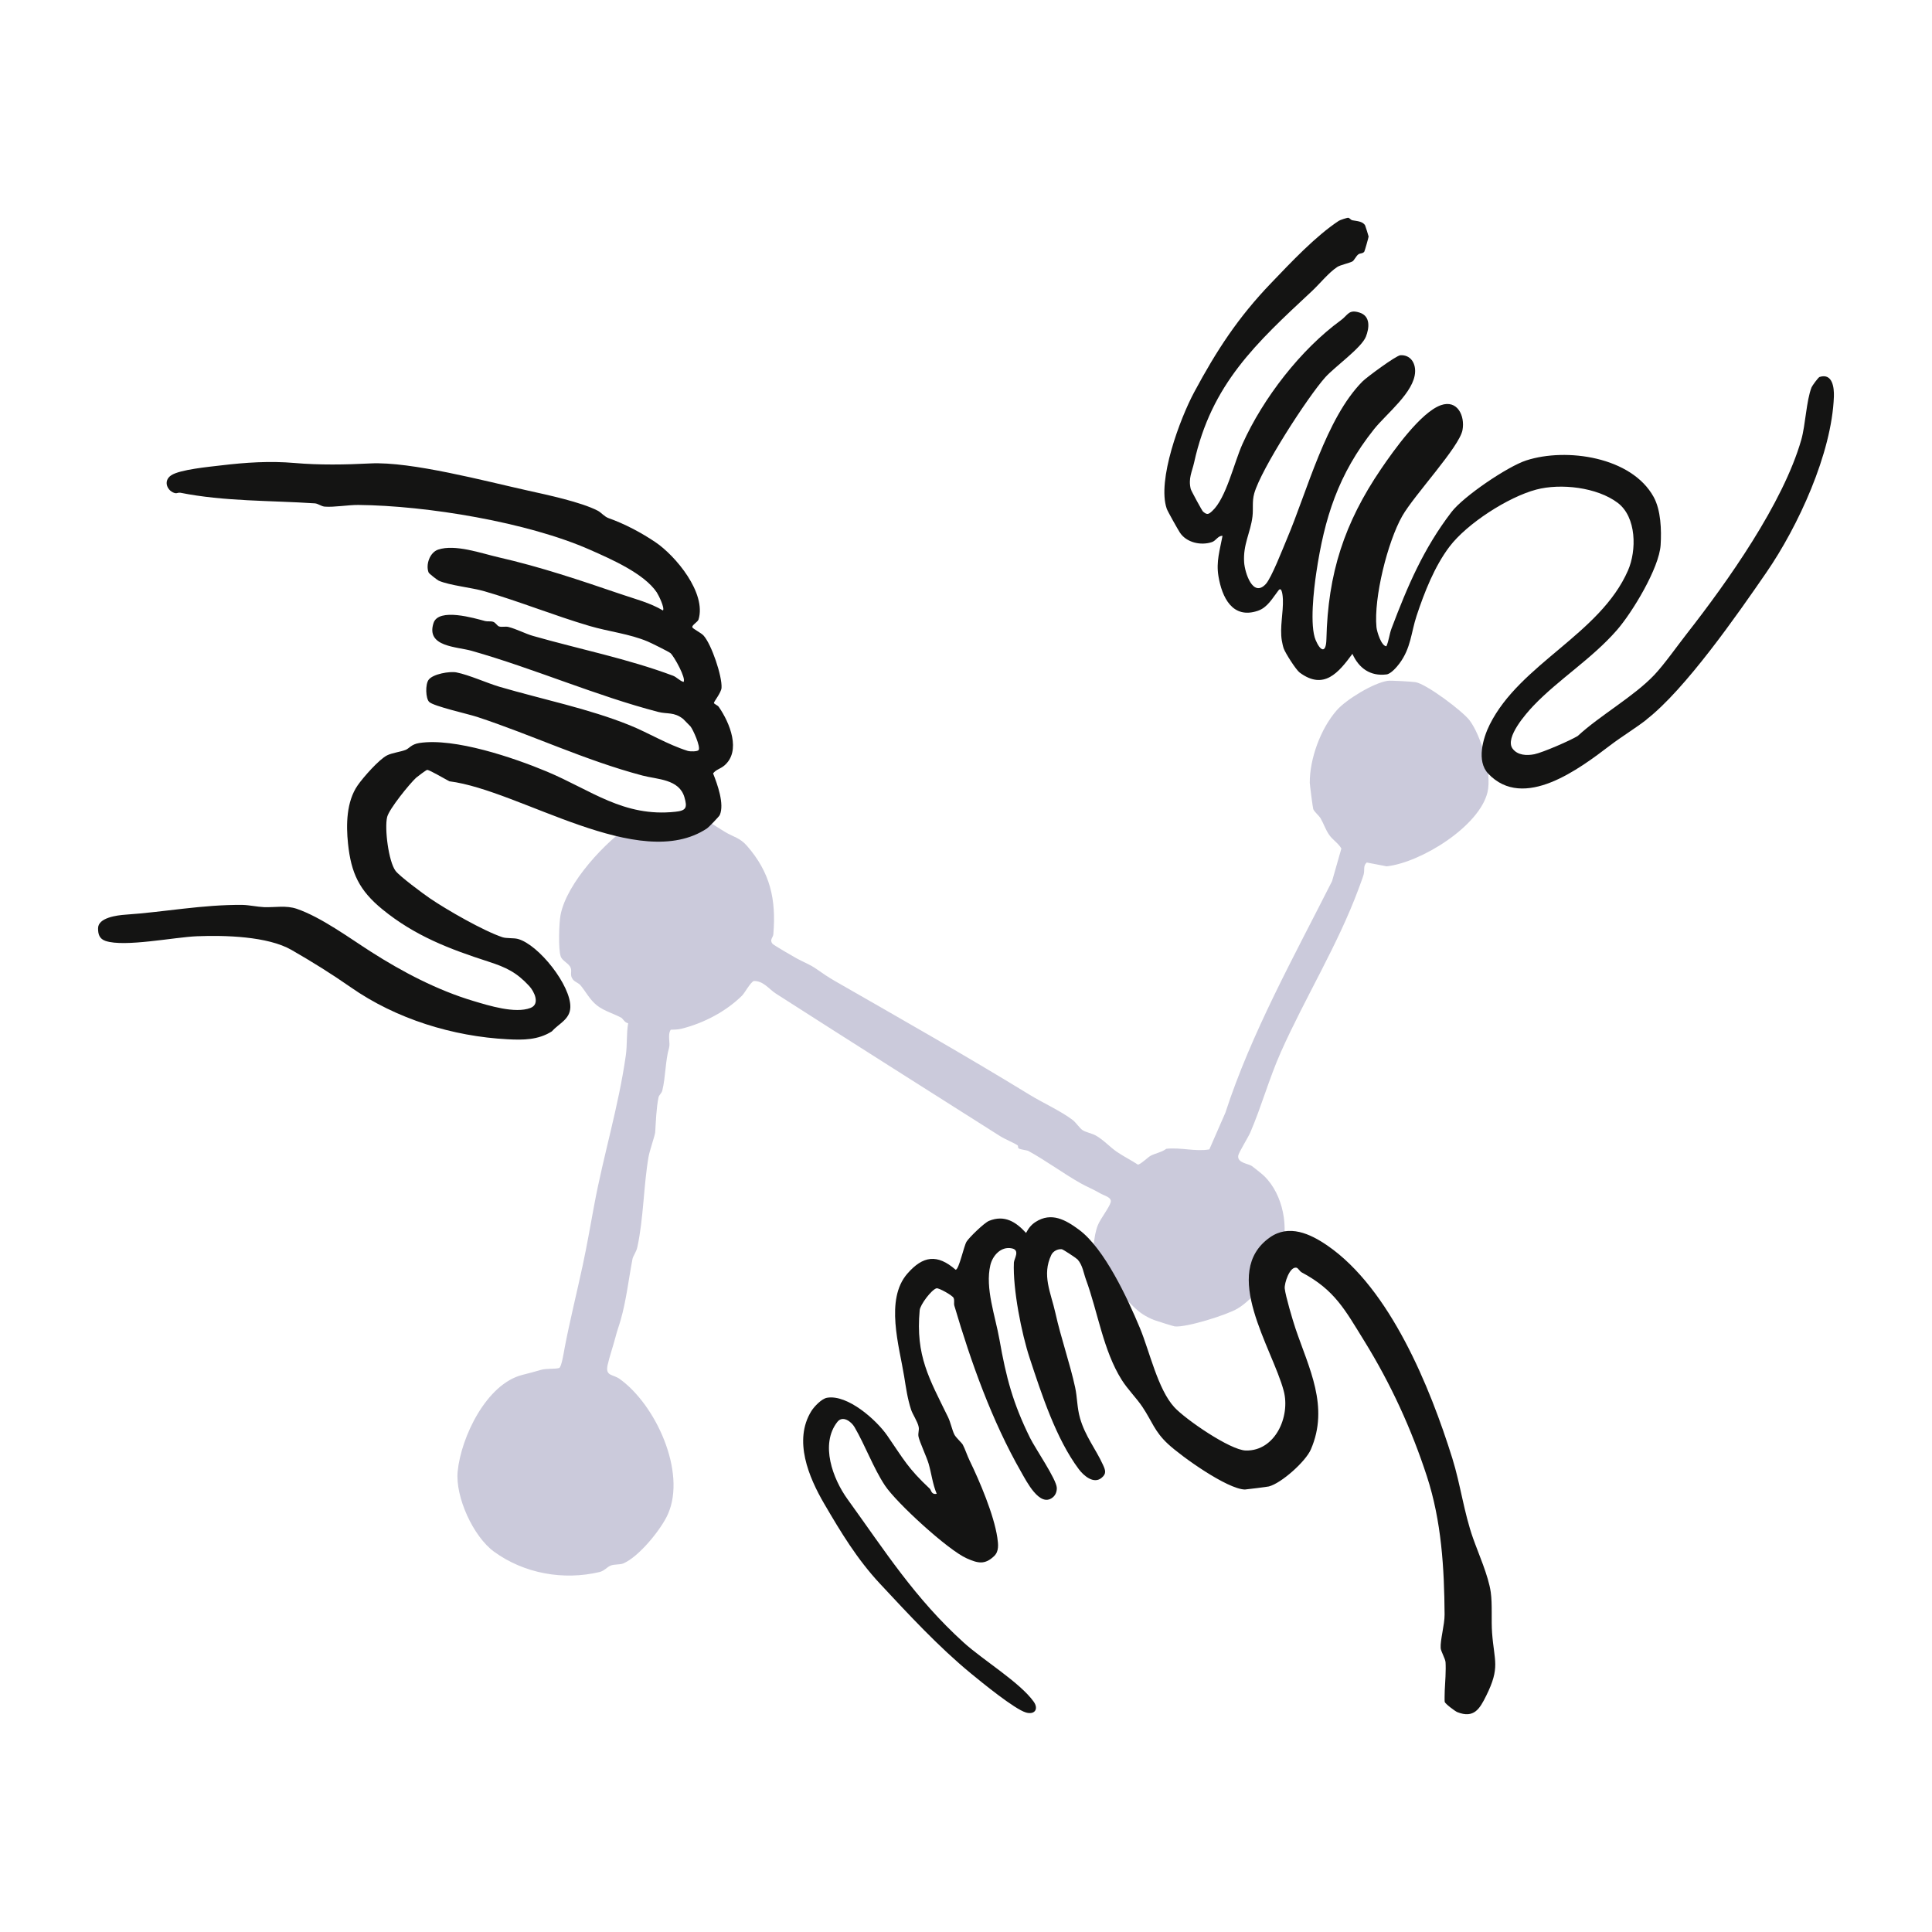
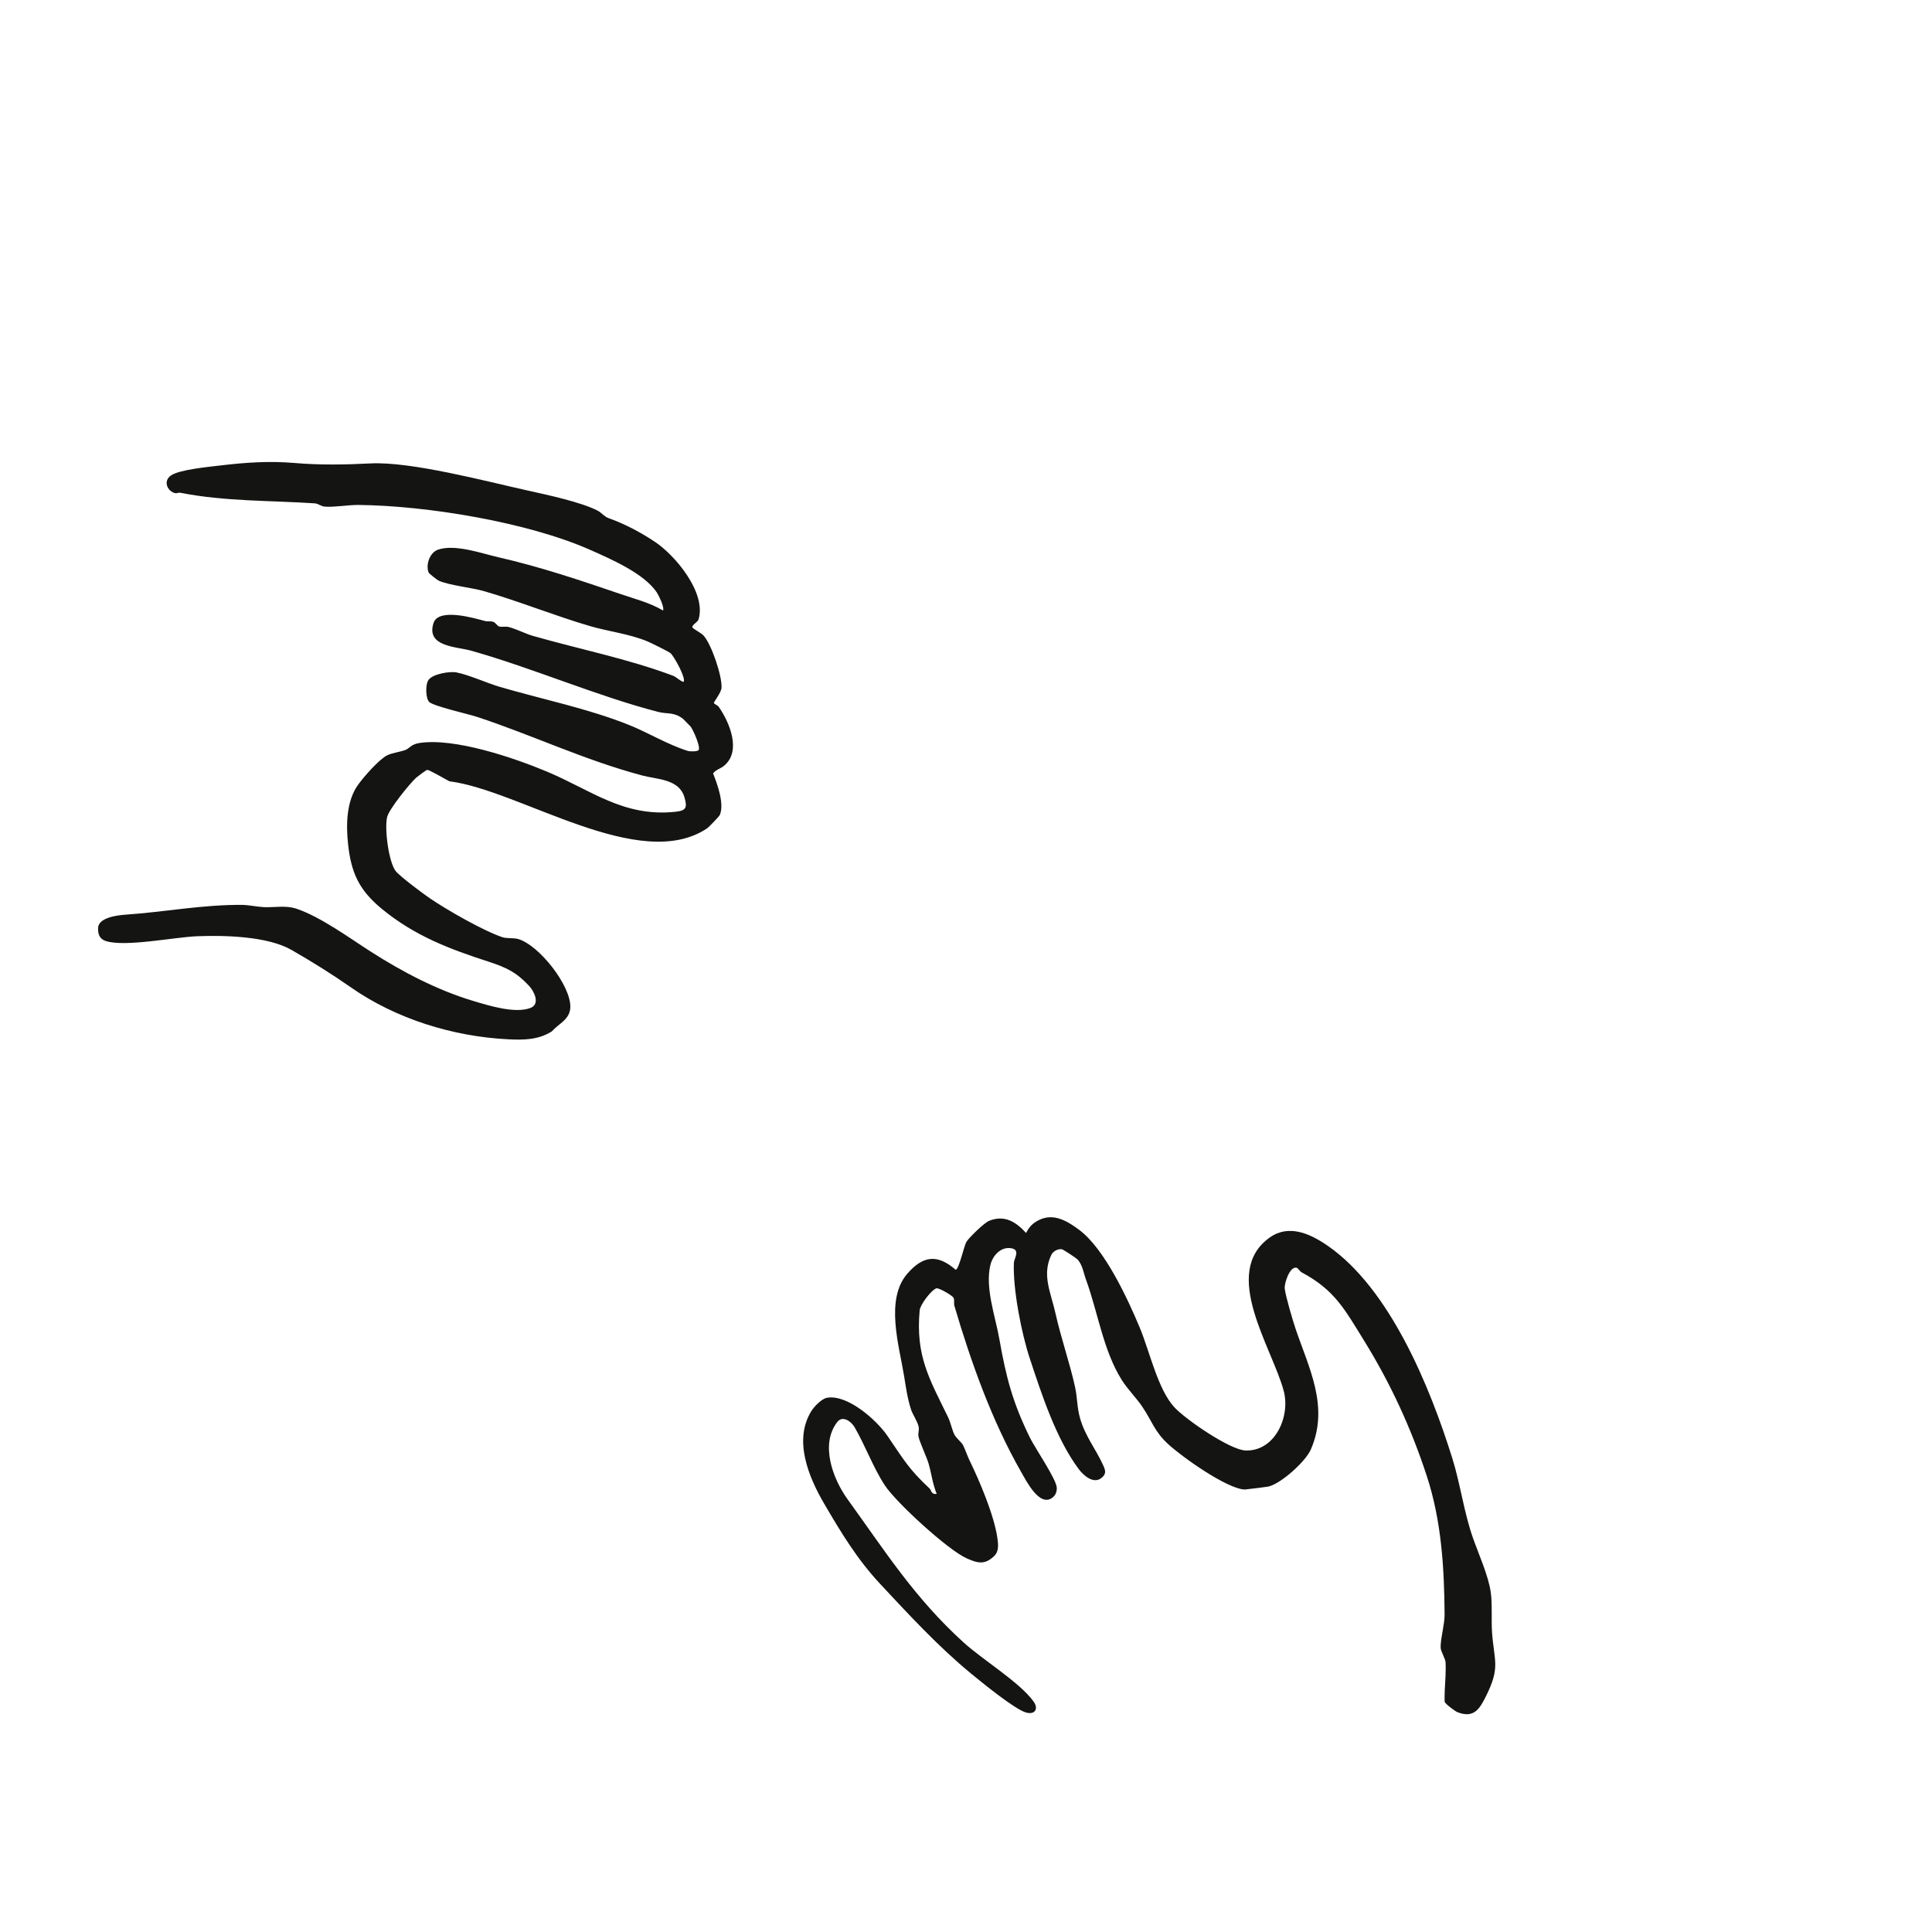
<svg xmlns="http://www.w3.org/2000/svg" fill="none" viewBox="0 0 332 332" height="332" width="332">
-   <path fill="#CBCADB" d="M234.849 148.236C234.205 148.805 234.555 149.476 234.328 150.299C234.226 150.689 233.636 152.266 233.465 152.732C229.86 162.457 224.301 171.381 220.107 180.791C218.071 185.369 216.79 190.112 214.857 194.601C214.501 195.437 212.863 198.035 212.78 198.59C212.602 199.844 214.487 199.954 215.124 200.372C215.309 200.489 216.324 201.325 216.618 201.551C220.155 204.354 221.553 210.207 220.313 214.484C220.23 214.779 219.552 216.533 219.428 216.807C218.256 219.528 215.248 223.325 212.691 224.854C210.806 225.978 203.918 228.123 201.89 227.938C201.705 227.924 198.771 227.006 198.415 226.869C195.262 225.669 194.522 224.004 192.26 222.119C190.204 220.406 189.478 220.618 188.354 217.698C187.62 215.807 187.908 212.462 188.635 210.591C189.087 209.433 190.65 207.486 190.869 206.575C191.068 205.732 189.745 205.471 189.073 205.074C187.908 204.382 186.784 203.95 185.646 203.306C182.727 201.654 179.732 199.433 176.675 197.761C176.545 197.685 175.332 197.528 175.071 197.357C174.866 197.226 175.016 196.925 174.845 196.801C174.365 196.459 172.597 195.705 171.939 195.287C159.075 187.131 146.135 178.954 133.332 170.743C132.16 169.99 131.166 168.523 129.528 168.578C128.898 168.866 128.013 170.6 127.499 171.107C124.765 173.807 120.899 175.85 117.061 176.788C116.499 176.926 115.841 176.939 115.259 176.953C114.676 177.844 115.218 179.228 114.978 180.044C114.32 182.285 114.402 184.999 113.806 187.425C113.696 187.871 113.244 188.172 113.161 188.577C112.778 190.441 112.709 192.71 112.593 194.567C112.565 195.054 111.626 197.761 111.455 198.748C110.598 203.628 110.598 209.378 109.522 214.313C109.344 215.142 108.789 215.834 108.693 216.328C108.028 219.768 107.637 223.387 106.671 226.78C106.363 227.876 106.061 228.616 105.766 229.775C105.376 231.276 104.738 233.126 104.423 234.531C103.971 236.526 105.293 236.114 106.479 236.957C112.668 241.378 117.98 252.926 114.786 260.178C113.634 262.796 109.762 267.573 107.075 268.676C106.527 268.903 105.581 268.779 104.937 269.033C104.293 269.286 103.881 269.937 103.018 270.143C96.85 271.603 90.085 270.424 84.89 266.641C81.319 264.036 78.221 257.231 78.646 252.865C79.215 246.998 83.574 237.807 89.79 236.258C91.072 235.936 91.743 235.758 92.984 235.395C93.841 235.141 95.458 235.285 96.089 235.079C96.507 234.942 96.925 232.167 97.035 231.598C97.884 227.122 99.132 222.105 100.146 217.383C100.88 213.956 101.476 210.495 102.113 207.068C103.724 198.412 106.301 190.119 107.541 181.374C107.802 179.557 107.63 177.652 107.946 175.829C107.391 175.788 107.02 175.034 106.774 174.897C105.574 174.225 103.834 173.759 102.579 172.772C101.325 171.785 100.647 170.353 99.714 169.27C99.427 168.934 98.748 168.715 98.447 168.31C97.864 167.543 98.309 167.043 98.083 166.364C97.809 165.542 96.623 165.165 96.349 164.342C95.917 163.06 96.068 158.592 96.322 157.249C97.37 151.724 104.135 144.48 108.761 141.478C109.022 141.307 114.231 139.689 114.662 139.641C119.343 139.093 121.043 140.834 124.655 143C125.985 143.801 127.15 143.959 128.356 145.344C132.352 149.922 133.4 154.521 132.893 160.552C132.845 161.121 132.215 161.477 132.729 162.163C132.921 162.416 136.313 164.363 136.889 164.685C138.225 165.425 139.082 165.665 140.33 166.535C141.351 167.248 142.345 167.933 143.434 168.557C154.668 175 165.908 181.374 176.949 188.138C179.142 189.482 182.343 190.941 184.344 192.47C184.872 192.874 185.578 193.916 186.017 194.197C186.668 194.608 187.586 194.738 188.299 195.129C189.553 195.814 190.752 197.13 191.911 197.925C193.069 198.72 194.371 199.358 195.529 200.125C195.927 200.16 197.27 198.857 197.723 198.611C198.449 198.213 199.676 197.994 200.423 197.411C202.925 197.137 205.433 197.939 207.818 197.514L210.58 191.195C214.987 177.597 222.43 164.246 228.907 151.416L230.504 145.816C229.976 144.878 229.024 144.357 228.4 143.452C227.776 142.547 227.468 141.547 226.94 140.635C226.673 140.169 225.85 139.504 225.672 139.038C225.59 138.826 225.076 134.803 225.076 134.522C225.055 130.396 226.926 125.235 229.709 122.055C231.333 120.197 236.042 117.346 238.468 116.99C238.982 116.914 242.628 117.127 243.238 117.223C245.123 117.531 251.326 122.192 252.532 123.782C254.526 126.414 256.391 132.856 255.623 136.112C254.238 141.992 244.184 148.222 238.29 148.873L234.863 148.215L234.849 148.236Z" />
  <path fill="#141413" d="M124.415 131.595C123.757 132.137 123.045 132.24 122.537 132.904C123.257 134.707 124.532 138.195 123.682 140.066C123.579 140.3 121.804 142.15 121.496 142.356C109.865 150.094 89.372 135.79 77.234 134.261C76.604 133.946 73.869 132.336 73.424 132.294C73.273 132.281 71.738 133.446 71.505 133.651C70.394 134.673 66.871 139.011 66.529 140.396C66.049 142.342 66.769 148.044 67.975 149.655C68.653 150.566 72.718 153.582 73.862 154.363C76.83 156.385 83.067 159.956 86.336 161.053C87.022 161.286 88.276 161.155 89.009 161.354C92.6 162.355 98.118 169.359 98.008 173.088C97.946 175.192 96.027 175.884 94.821 177.241C92.47 178.728 89.893 178.728 87.241 178.591C77.831 178.105 68.071 175.11 60.251 169.64C56.892 167.296 53.63 165.275 50.094 163.239C46.009 160.888 38.641 160.696 33.823 160.888C29.951 161.046 21.404 162.793 18.148 161.697C17.107 161.347 16.839 160.573 16.853 159.504C16.867 157.694 20.095 157.283 21.555 157.18C28.244 156.728 34.837 155.433 41.65 155.501C42.767 155.515 44.22 155.837 45.358 155.885C47.242 155.96 49.155 155.535 51.019 156.18C55.234 157.639 60.004 161.162 63.739 163.547C69.147 167.008 75.158 170.161 81.326 172.005C84.067 172.827 88.509 174.212 91.147 173.211C92.875 172.56 91.799 170.367 90.949 169.448C88.79 167.105 86.994 166.241 83.972 165.261C77.221 163.081 71.292 160.826 65.693 156.248C61.724 153 60.333 150.032 59.805 144.974C59.463 141.746 59.517 137.757 61.464 134.954C62.417 133.583 65.138 130.485 66.536 129.793C67.379 129.375 68.859 129.197 69.702 128.861C70.333 128.614 70.662 127.901 72.053 127.682C78.091 126.743 88.289 130.211 93.957 132.582C101.592 135.776 107.158 140.45 116.054 139.498C117.939 139.299 118.131 138.778 117.617 137.01C116.705 133.857 112.963 133.953 110.386 133.268C100.468 130.636 91.476 126.318 81.963 123.186C80.462 122.692 74.493 121.363 73.746 120.616C73.143 120.013 73.06 117.607 73.657 116.812C74.397 115.811 77.296 115.318 78.447 115.551C80.62 115.983 83.704 117.388 85.836 118.018C93.197 120.177 101.126 121.767 108.206 124.625C111.441 125.934 114.724 127.949 118.172 129.032C118.583 129.162 119.865 129.169 120.056 128.888C120.42 128.34 119.111 125.386 118.651 124.824C118.59 124.755 117.479 123.618 117.404 123.556C115.848 122.309 114.656 122.74 113.127 122.343C102.504 119.588 91.888 114.92 81.038 111.836C78.454 111.103 73.163 111.171 74.5 107.059C75.37 104.393 81.532 106.237 83.362 106.723C83.787 106.833 84.266 106.709 84.725 106.847C85.185 106.984 85.431 107.559 85.774 107.655C86.261 107.799 86.85 107.607 87.371 107.738C88.762 108.087 90.291 108.91 91.6 109.28C99.694 111.589 107.788 113.179 115.643 116.113C116.28 116.353 116.808 117.004 117.459 117.182C117.959 116.599 115.848 112.809 115.231 112.247C114.95 111.994 111.853 110.465 111.291 110.232C108.124 108.903 104.601 108.539 101.305 107.566C95.273 105.791 89.263 103.351 83.266 101.61C81.066 100.966 77.317 100.617 75.404 99.794C75.165 99.691 73.725 98.567 73.657 98.389C73.122 97.059 73.842 94.935 75.288 94.448C78.228 93.461 82.745 95.099 85.603 95.75C92.95 97.43 99.68 99.712 106.76 102.124C109.214 102.96 111.688 103.577 113.929 104.907C114.251 104.455 113.175 102.268 112.86 101.795C110.681 98.54 104.978 96.066 101.414 94.489C90.681 89.733 73.341 86.882 61.574 86.772C59.853 86.758 57.407 87.19 55.803 87.06C55.193 87.012 54.679 86.539 54.103 86.498C46.475 85.991 38.538 86.183 30.999 84.675C30.677 84.613 30.375 84.798 30.156 84.757C28.806 84.496 27.922 82.68 29.416 81.68C30.91 80.679 36.002 80.213 37.942 79.98C42.219 79.466 46.372 79.192 50.635 79.562C54.898 79.932 59.326 79.857 63.637 79.637C70.641 79.274 83.505 82.708 90.729 84.305C94.005 85.031 99.845 86.272 102.717 87.759C103.326 88.074 103.834 88.773 104.601 89.047C107.295 90 110.139 91.494 112.586 93.139C116.109 95.504 121.427 101.912 120.036 106.456C119.906 106.888 118.905 107.395 118.967 107.772C119.015 108.046 120.454 108.724 120.893 109.204C122.263 110.705 124.121 116.209 123.99 118.203C123.936 119.026 122.64 120.616 122.681 120.801C122.723 120.986 123.319 121.191 123.511 121.466C125.402 124.18 127.438 129.094 124.429 131.588L124.415 131.595Z" />
-   <path fill="#141413" d="M282.956 123.652C281.003 125.173 278.679 126.572 276.692 128.086C271.428 132.089 261.826 139.388 255.733 132.939C253.704 130.793 254.821 126.866 256 124.509C261.23 114.043 274.965 108.985 279.755 98.04C281.263 94.592 281.242 88.869 277.994 86.409C274.437 83.722 268.179 83.023 263.992 84.133C259.16 85.415 252.087 89.966 249.071 93.955C246.522 97.327 244.767 101.782 243.437 105.805C242.471 108.724 242.478 111.336 240.483 114.016C240.011 114.646 239.017 115.798 238.27 115.893C235.473 116.25 233.506 114.817 232.403 112.357C230.025 115.585 227.509 118.662 223.342 115.578C222.719 115.119 220.895 112.268 220.594 111.432C220.477 111.116 220.333 110.431 220.272 110.081C219.895 107.84 220.546 105.256 220.457 102.967C220.436 102.488 220.299 100.692 219.71 101.439C218.675 102.755 217.846 104.379 216.166 104.955C211.78 106.456 209.977 102.625 209.381 99.013C208.963 96.497 209.628 94.524 210.08 92.084C209.306 92.029 208.977 92.913 208.264 93.153C206.379 93.79 203.885 93.256 202.747 91.508C202.411 90.987 200.67 87.91 200.499 87.43C198.799 82.557 202.788 71.913 205.207 67.403C209.073 60.193 212.767 54.539 218.435 48.638C221.8 45.129 226.056 40.585 230.066 37.946C230.265 37.816 231.498 37.391 231.704 37.425C231.909 37.459 232.129 37.795 232.382 37.85C232.979 37.98 234.171 37.98 234.589 38.741C234.637 38.83 235.179 40.55 235.185 40.646C235.185 40.783 234.521 43.127 234.445 43.244C234.192 43.6 233.726 43.484 233.424 43.71C233.006 44.025 232.711 44.752 232.403 44.923C231.889 45.204 230.319 45.54 229.812 45.869C228.311 46.849 226.824 48.741 225.426 50.043C215.817 59.008 208.182 65.985 205.2 79.48C204.851 81.07 204.166 82.207 204.625 84.051C204.693 84.318 206.557 87.759 206.722 87.903C207.428 88.52 207.668 88.41 208.319 87.807C210.725 85.586 212.054 79.521 213.521 76.272C217.064 68.404 223.541 60.042 230.422 55.032C231.649 54.141 231.745 53.106 233.65 53.723C235.556 54.34 235.295 56.41 234.719 57.856C233.959 59.782 229.36 63.031 227.742 64.833C224.706 68.226 216.701 80.611 215.529 84.798C215.138 86.196 215.392 87.409 215.227 88.773C214.892 91.542 213.589 93.543 213.795 96.634C213.912 98.382 215.282 102.775 217.517 100.363C218.49 99.314 220.443 94.277 221.135 92.639C224.651 84.373 227.845 71.892 234.13 65.553C234.836 64.84 239.915 61.084 240.655 61.043C242.354 60.961 243.239 62.325 243.177 63.894C243.047 67.397 238.229 71.104 236.111 73.764C229.956 81.488 227.592 89.013 226.187 98.471C225.775 101.233 225.035 107.525 226.091 110.006C226.886 111.884 227.873 112.377 227.934 109.835C228.195 98.553 230.998 89.884 237.338 80.569C239.435 77.492 244.123 70.865 247.598 69.631C250.421 68.623 251.778 71.433 251.319 73.907C250.785 76.8 243.026 85.065 240.97 88.67C238.441 93.118 236.049 102.748 236.536 107.779C236.611 108.553 237.372 111.034 238.242 111.055C238.667 110.102 238.749 108.999 239.113 108.025C241.888 100.692 244.609 94.29 249.414 88.006C251.484 85.291 259.084 80.151 262.285 79.116C269.166 76.889 280.372 78.493 284.169 85.401C285.416 87.677 285.526 91.062 285.368 93.639C285.129 97.601 280.502 105.236 277.864 108.265C273.546 113.221 267.85 116.73 263.519 121.267C262.278 122.569 258.564 126.757 259.914 128.628C260.777 129.82 262.388 129.868 263.676 129.608C265.088 129.32 269.872 127.25 271.133 126.462C274.937 122.946 280.797 119.663 284.279 115.983C285.985 114.18 288.233 110.986 289.858 108.909C296.896 99.91 306.403 86.505 309.535 75.58C310.261 73.051 310.398 68.863 311.303 66.56C311.406 66.3 312.454 64.847 312.681 64.778C314.901 64.072 315.196 66.602 315.141 68.15C314.778 77.938 308.98 90.48 303.524 98.396C298.528 105.647 289.611 118.464 282.929 123.645L282.956 123.652Z" />
  <path fill="#141413" d="M255.397 291.39C254.3 293.604 253.32 295.365 250.421 294.214C250.065 294.07 248.365 292.809 248.262 292.459C248.221 292.301 248.255 290.821 248.269 290.499C248.344 289.169 248.495 286.99 248.406 285.633C248.365 285.043 247.611 283.775 247.57 283.213C247.474 281.836 248.255 279.204 248.242 277.442C248.187 269.478 247.714 261.398 245.199 253.687C242.539 245.532 238.982 237.773 234.431 230.419C231.121 225.073 229.373 221.674 223.692 218.651C223.363 218.48 223.082 217.918 222.801 217.849C221.622 217.582 220.676 220.557 220.772 221.42C220.916 222.743 222.143 226.876 222.615 228.281C224.911 235.073 228.462 241.707 225.261 249.075C224.363 251.152 220.21 254.873 218.044 255.435C217.811 255.497 214.131 255.963 213.918 255.963C210.875 255.881 203.062 250.322 200.711 248.136C198.36 245.95 198.011 244.291 196.304 241.748C195.297 240.241 193.782 238.753 192.754 237.115C189.574 232.064 188.676 225.505 186.599 219.837C186.209 218.775 186.044 217.404 185.174 216.431C184.982 216.218 182.686 214.69 182.46 214.669C181.76 214.594 180.965 215.012 180.664 215.642C178.998 219.117 180.582 222.119 181.363 225.628C182.329 229.974 183.858 234.278 184.756 238.417C185.132 240.151 185.071 241.879 185.599 243.715C186.483 246.8 188.285 248.979 189.526 251.693C189.971 252.659 190.191 253.249 189.258 253.989C187.915 255.051 186.222 253.585 185.393 252.481C181.466 247.231 178.992 239.583 176.949 233.4C175.537 229.131 174.036 221.516 174.228 216.979C174.256 216.314 175.345 214.834 173.885 214.525C172.008 214.128 170.568 215.773 170.184 217.404C169.252 221.365 171.041 226.156 171.754 230.22C172.899 236.711 174.043 241.09 177.011 247.101C177.902 248.904 181.555 254.215 181.603 255.675C181.623 256.326 181.39 256.943 180.876 257.341C178.663 259.075 176.401 254.558 175.462 252.92C170.431 244.12 166.86 234.079 164.002 224.388C163.872 223.956 164.064 223.463 163.865 223.031C163.667 222.599 161.309 221.283 160.932 221.386C160.082 221.619 158.129 224.182 158.04 225.162C157.32 232.976 159.678 236.903 162.913 243.517C163.358 244.435 163.605 245.723 164.002 246.518C164.256 247.033 165.277 247.93 165.455 248.273C165.826 248.958 166.209 250.137 166.614 250.973C168.334 254.496 170.808 260.322 171.384 264.235C171.548 265.366 171.692 266.579 170.842 267.395C169.218 268.958 168.012 268.622 166.141 267.799C162.913 266.381 154.044 258.245 152.07 255.271C150.096 252.296 148.678 248.383 146.848 245.244C146.286 244.277 144.805 243.174 143.887 244.353C140.892 248.184 143.119 254.133 145.634 257.615C152.125 266.6 157.19 274.633 165.62 282.274C168.889 285.242 175.263 289.108 177.621 292.404C178.532 293.679 177.806 294.714 176.312 294.282C174.358 293.72 168.697 289.094 166.84 287.565C161.254 282.967 156.169 277.456 151.207 272.138C147.279 267.923 144.49 263.296 141.639 258.417C138.966 253.838 136.313 247.519 139.418 242.495C139.912 241.7 141.193 240.35 142.132 240.193C145.655 239.596 150.61 244.003 152.474 246.704C155.298 250.795 156.004 252.296 159.787 255.833C160.027 256.059 160.034 256.888 160.966 256.696C160.253 255.01 160.082 253.249 159.568 251.494C159.246 250.398 158.012 247.745 157.841 246.889C157.718 246.258 157.985 245.792 157.868 245.209C157.683 244.27 156.813 243.03 156.559 242.228C155.929 240.275 155.696 238.52 155.374 236.533C154.537 231.337 152.036 223.298 155.936 218.85C158.615 215.786 161.062 215.451 164.222 218.199C164.797 218.165 165.634 214.107 166.093 213.374C166.552 212.641 169.129 210.132 169.958 209.796C172.618 208.713 174.585 209.968 176.319 211.873C176.737 211.085 177.189 210.475 177.957 209.981C180.678 208.234 183.124 209.618 185.427 211.325C189.8 214.566 193.775 223.147 195.886 228.212C197.551 232.215 198.956 238.733 201.801 241.824C203.72 243.907 211.396 249.198 214.083 249.26C219.134 249.376 221.759 243.421 220.601 239.027C218.654 231.653 209.683 218.686 218.202 212.654C221.498 210.317 225.151 212.01 228.105 214.039C238.866 221.441 245.761 238.39 249.571 250.603C250.976 255.106 251.559 259.876 253.135 264.338C254.067 266.977 255.774 270.794 256.171 273.584C256.473 275.702 256.24 278.409 256.404 280.609C256.768 285.502 257.83 286.483 255.39 291.41L255.397 291.39Z" />
</svg>